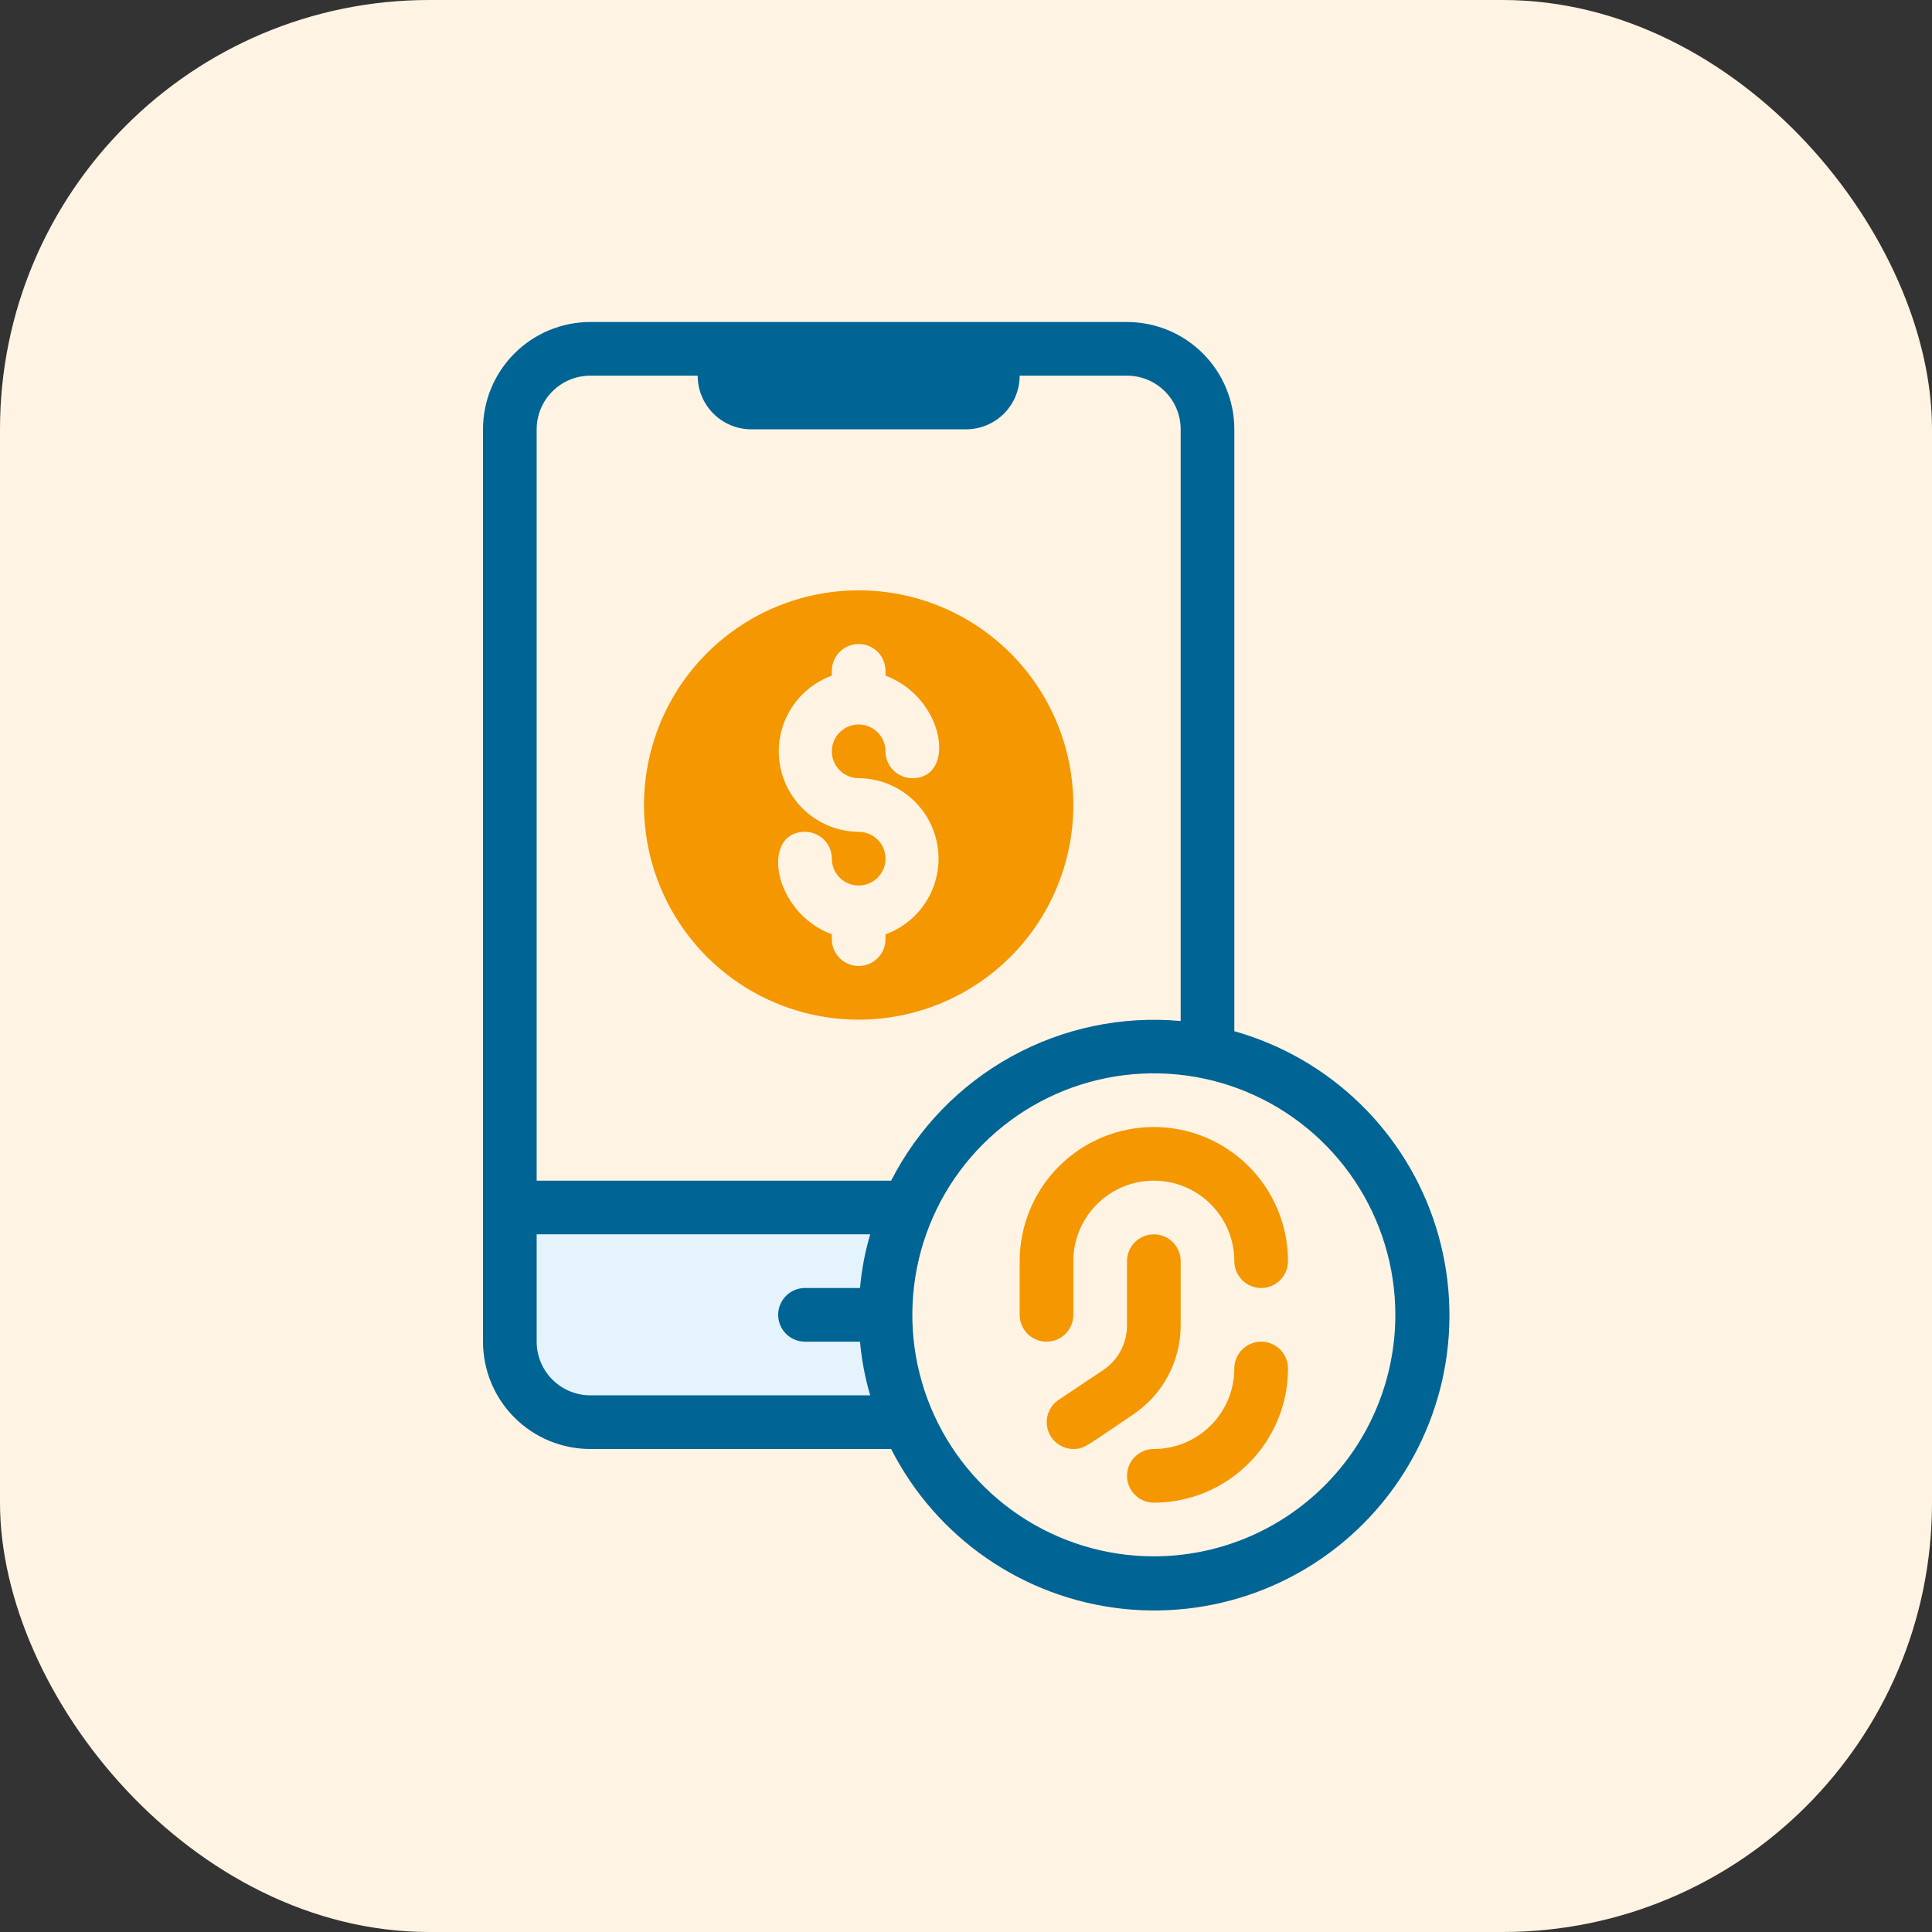
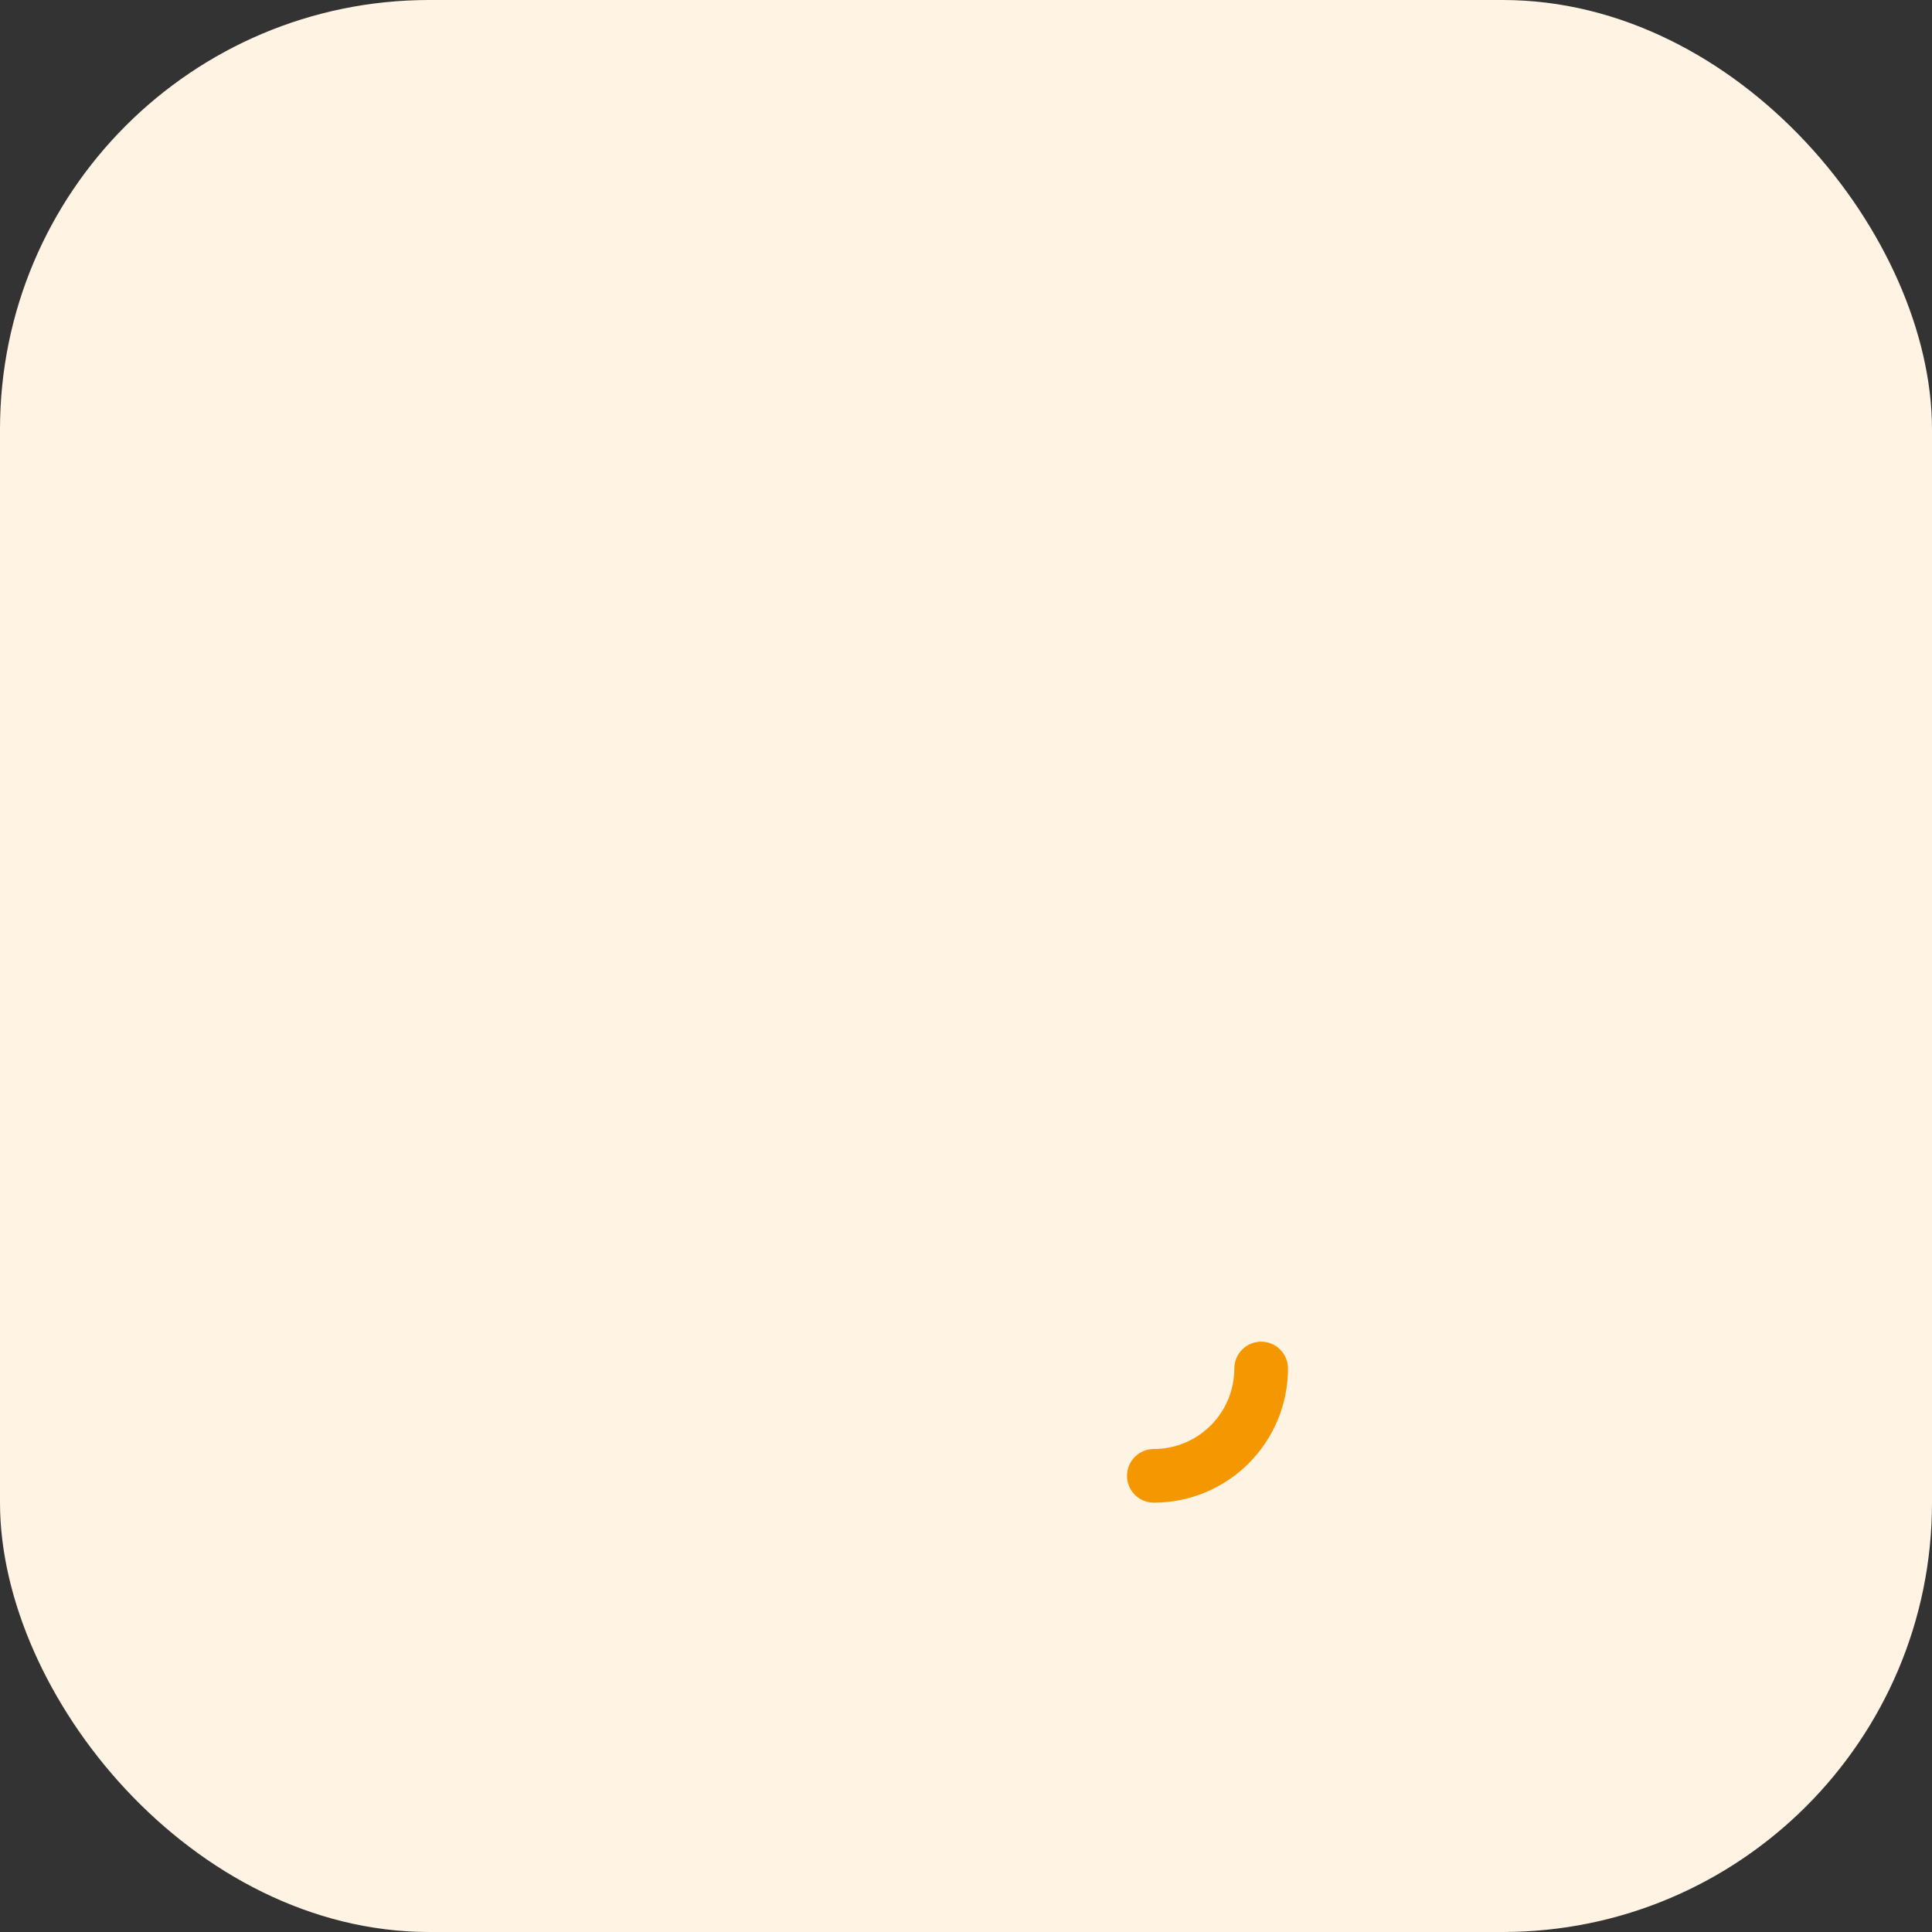
<svg xmlns="http://www.w3.org/2000/svg" width="72" height="72" viewBox="0 0 72 72" fill="none">
  <rect x="0" y="0" width="72" height="72" fill="#333333" stroke="none" />
  <rect width="72" height="72" rx="16" fill="#FFF4E3" />
  <g clip-path="url(#clip0_1190_41499)">
-     <path d="M33.84 53H22C21.204 53 20.441 52.684 19.879 52.121C19.316 51.559 19 50.796 19 50V45H33.84C33.286 46.261 33 47.623 33 49C33 50.377 33.286 51.739 33.84 53Z" fill="#E5F4FC" />
-     <path d="M40 49V47C40 46.204 40.316 45.441 40.879 44.879C41.441 44.316 42.204 44 43 44C43.796 44 44.559 44.316 45.121 44.879C45.684 45.441 46 46.204 46 47C46 47.265 46.105 47.52 46.293 47.707C46.48 47.895 46.735 48 47 48C47.265 48 47.52 47.895 47.707 47.707C47.895 47.52 48 47.265 48 47C48 45.674 47.473 44.402 46.535 43.465C45.598 42.527 44.326 42 43 42C41.674 42 40.402 42.527 39.465 43.465C38.527 44.402 38 45.674 38 47V49C38 49.265 38.105 49.52 38.293 49.707C38.48 49.895 38.735 50 39 50C39.265 50 39.52 49.895 39.707 49.707C39.895 49.52 40 49.265 40 49Z" fill="#F49700" />
-     <path d="M44 49.39V47C44 46.735 43.895 46.48 43.707 46.293C43.52 46.105 43.265 46 43 46C42.735 46 42.48 46.105 42.293 46.293C42.105 46.48 42 46.735 42 47V49.39C42.001 49.72 41.92 50.045 41.765 50.337C41.61 50.628 41.385 50.877 41.11 51.06L39.45 52.17C39.273 52.289 39.138 52.462 39.066 52.663C38.994 52.864 38.989 53.083 39.05 53.288C39.112 53.492 39.237 53.672 39.408 53.8C39.579 53.928 39.786 53.998 40 54C40.42 54 40.49 53.88 42.22 52.72C42.768 52.354 43.217 51.859 43.528 51.278C43.838 50.697 44.001 50.049 44 49.39Z" fill="#F49700" />
    <path d="M47 50C46.735 50 46.48 50.105 46.293 50.293C46.105 50.48 46 50.735 46 51C46 51.796 45.684 52.559 45.121 53.121C44.559 53.684 43.796 54 43 54C42.735 54 42.48 54.105 42.293 54.293C42.105 54.48 42 54.735 42 55C42 55.265 42.105 55.52 42.293 55.707C42.48 55.895 42.735 56 43 56C44.326 56 45.598 55.473 46.535 54.535C47.473 53.598 48 52.326 48 51C48 50.735 47.895 50.48 47.707 50.293C47.52 50.105 47.265 50 47 50Z" fill="#F49700" />
-     <path d="M46 38.43V16C46 14.939 45.579 13.922 44.828 13.172C44.078 12.421 43.061 12 42 12H22C20.939 12 19.922 12.421 19.172 13.172C18.421 13.922 18 14.939 18 16V50C18 51.061 18.421 52.078 19.172 52.828C19.922 53.579 20.939 54 22 54H33.21C34.038 55.63 35.259 57.027 36.763 58.067C38.266 59.106 40.005 59.754 41.822 59.953C43.639 60.151 45.477 59.894 47.17 59.204C48.863 58.514 50.357 57.413 51.517 56C52.677 54.588 53.467 52.908 53.816 51.114C54.164 49.319 54.059 47.467 53.512 45.722C52.964 43.978 51.991 42.398 50.679 41.125C49.368 39.852 47.759 38.926 46 38.43ZM22 14H26C26 14.53 26.211 15.039 26.586 15.414C26.961 15.789 27.47 16 28 16H36C36.53 16 37.039 15.789 37.414 15.414C37.789 15.039 38 14.53 38 14H42C42.53 14 43.039 14.211 43.414 14.586C43.789 14.961 44 15.47 44 16V38.05C41.813 37.851 39.617 38.312 37.694 39.372C35.771 40.433 34.209 42.044 33.21 44H20V16C20 15.47 20.211 14.961 20.586 14.586C20.961 14.211 21.47 14 22 14ZM22 52C21.47 52 20.961 51.789 20.586 51.414C20.211 51.039 20 50.53 20 50V46H32.43C32.237 46.652 32.11 47.322 32.05 48H30C29.735 48 29.48 48.105 29.293 48.293C29.105 48.48 29 48.735 29 49C29 49.265 29.105 49.52 29.293 49.707C29.48 49.895 29.735 50 30 50H32.05C32.11 50.678 32.237 51.348 32.43 52H22ZM43 58C41.22 58 39.48 57.472 38 56.483C36.52 55.494 35.366 54.089 34.685 52.444C34.004 50.8 33.826 48.99 34.173 47.244C34.52 45.498 35.377 43.895 36.636 42.636C37.895 41.377 39.498 40.52 41.244 40.173C42.99 39.826 44.8 40.004 46.444 40.685C48.089 41.366 49.494 42.52 50.483 44C51.472 45.48 52 47.22 52 49C52 50.182 51.767 51.352 51.315 52.444C50.863 53.536 50.2 54.528 49.364 55.364C48.528 56.2 47.536 56.863 46.444 57.315C45.352 57.767 44.182 58 43 58Z" fill="#006495" />
-     <path d="M40 30C40 28.418 39.531 26.871 38.652 25.555C37.773 24.24 36.523 23.215 35.062 22.609C33.6 22.003 31.991 21.845 30.439 22.154C28.887 22.462 27.462 23.224 26.343 24.343C25.224 25.462 24.462 26.887 24.154 28.439C23.845 29.991 24.003 31.6 24.609 33.062C25.215 34.523 26.24 35.773 27.555 36.652C28.871 37.531 30.418 38 32 38C34.122 38 36.157 37.157 37.657 35.657C39.157 34.157 40 32.122 40 30ZM32 29C32.703 29.006 33.383 29.258 33.919 29.713C34.455 30.169 34.814 30.799 34.933 31.492C35.053 32.185 34.924 32.898 34.571 33.507C34.217 34.115 33.661 34.58 33 34.82V35C33 35.265 32.895 35.52 32.707 35.707C32.52 35.895 32.265 36 32 36C31.735 36 31.48 35.895 31.293 35.707C31.105 35.52 31 35.265 31 35V34.82C28.79 34 28.34 31 30 31C30.265 31 30.52 31.105 30.707 31.293C30.895 31.48 31 31.735 31 32C31 32.198 31.059 32.391 31.169 32.556C31.278 32.72 31.435 32.848 31.617 32.924C31.8 33 32.001 33.019 32.195 32.981C32.389 32.942 32.567 32.847 32.707 32.707C32.847 32.567 32.942 32.389 32.981 32.195C33.019 32.001 33 31.8 32.924 31.617C32.848 31.435 32.72 31.278 32.556 31.169C32.391 31.059 32.198 31 32 31C31.297 30.994 30.617 30.742 30.081 30.287C29.545 29.831 29.186 29.201 29.067 28.508C28.948 27.815 29.076 27.102 29.429 26.493C29.783 25.885 30.339 25.42 31 25.18V25C31 24.735 31.105 24.48 31.293 24.293C31.48 24.105 31.735 24 32 24C32.265 24 32.52 24.105 32.707 24.293C32.895 24.48 33 24.735 33 25V25.18C35.21 26 35.66 29 34 29C33.735 29 33.48 28.895 33.293 28.707C33.105 28.52 33 28.265 33 28C33 27.802 32.941 27.609 32.831 27.444C32.722 27.28 32.565 27.152 32.383 27.076C32.2 27 31.999 26.981 31.805 27.019C31.611 27.058 31.433 27.153 31.293 27.293C31.153 27.433 31.058 27.611 31.019 27.805C30.981 27.999 31 28.2 31.076 28.383C31.152 28.565 31.28 28.722 31.444 28.831C31.609 28.941 31.802 29 32 29Z" fill="#F49700" />
  </g>
  <defs>
    <clipPath id="clip0_1190_41499">
      <rect width="48" height="48" fill="white" transform="translate(12 12)" />
    </clipPath>
  </defs>
</svg>